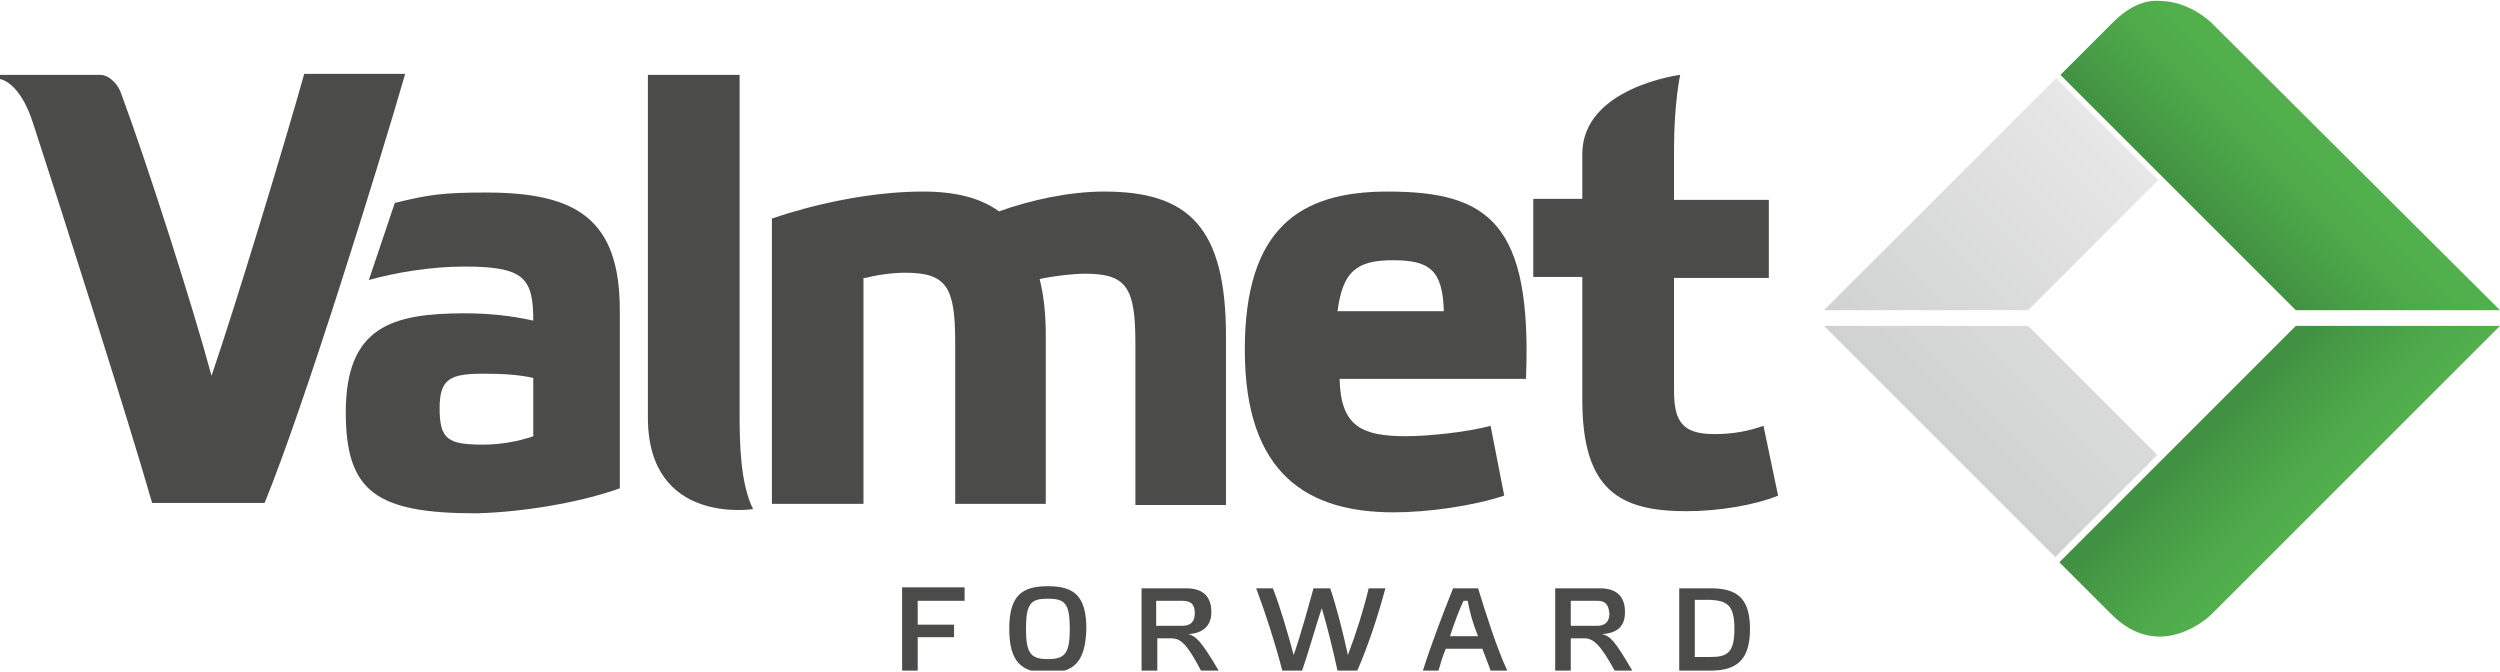
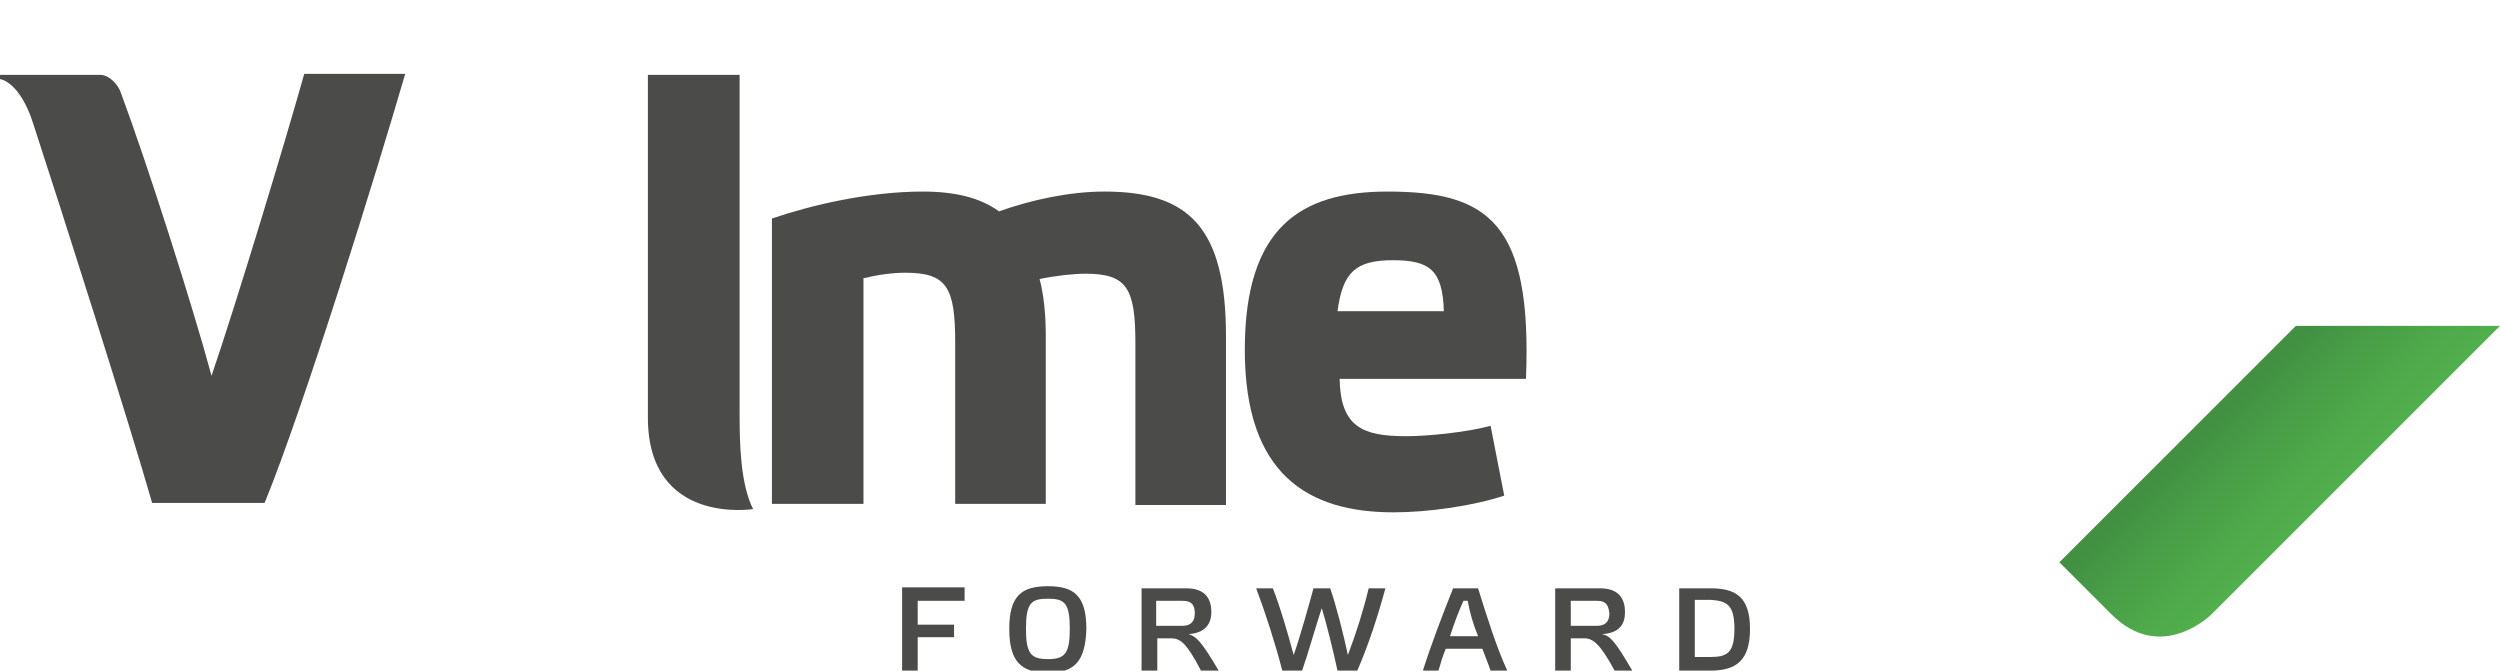
<svg xmlns="http://www.w3.org/2000/svg" version="1.2" viewBox="0 0 1540 414" width="1540" height="414">
  <title>valmet-forward-svg</title>
  <defs>
    <clipPath clipPathUnits="userSpaceOnUse" id="cp1">
      <path d="m1414.23 200.73l-145.65 145.63 32.08 32.07c30.8 30.8 61.6 0 61.6 0l177.74-177.7z" />
    </clipPath>
    <linearGradient id="g1" x1="-16447.4" y1="18062.9" x2="-16384.6" y2="18125.7" gradientUnits="userSpaceOnUse">
      <stop offset="0" stop-color="#429143" />
      <stop offset=".088" stop-color="#429143" />
      <stop offset=".321" stop-color="#479b46" />
      <stop offset=".712" stop-color="#4ea94a" />
      <stop offset=".986" stop-color="#51af4c" />
      <stop offset="1" stop-color="#51af4c" />
    </linearGradient>
    <clipPath clipPathUnits="userSpaceOnUse" id="cp2">
-       <path d="m1301.3 14.04l-32.08 32.08 145.01 144.98h125.77l-177.74-177.06c0 0-13.48-13.47-32.08-13.47-8.99-0.65-18.61 3.2-28.88 13.47z" />
-     </clipPath>
+       </clipPath>
    <linearGradient id="g2" x1="-14314.2" y1="-15539.1" x2="-14251.4" y2="-15601.9" gradientUnits="userSpaceOnUse">
      <stop offset="0" stop-color="#429143" />
      <stop offset=".312" stop-color="#49a047" />
      <stop offset=".629" stop-color="#4fab4a" />
      <stop offset=".903" stop-color="#51af4c" />
      <stop offset="1" stop-color="#51af4c" />
    </linearGradient>
    <clipPath clipPathUnits="userSpaceOnUse" id="cp3">
      <path d="m0-0.72h1540v413.8h-1540z" />
    </clipPath>
    <clipPath clipPathUnits="userSpaceOnUse" id="cp4">
      <path d="m0-0.72h1540v413.8h-1540z" />
    </clipPath>
    <clipPath clipPathUnits="userSpaceOnUse" id="cp5">
      <path d="m0-0.72h1540v413.8h-1540z" />
    </clipPath>
    <clipPath clipPathUnits="userSpaceOnUse" id="cp6">
      <path d="m0-0.72h1540v413.8h-1540z" />
    </clipPath>
    <clipPath clipPathUnits="userSpaceOnUse" id="cp7">
-       <path d="m0-0.72h1540v413.8h-1540z" />
-     </clipPath>
+       </clipPath>
    <clipPath clipPathUnits="userSpaceOnUse" id="cp8">
-       <path d="m0-0.72h1540v413.8h-1540z" />
-     </clipPath>
+       </clipPath>
    <clipPath clipPathUnits="userSpaceOnUse" id="cp9">
-       <path d="m1123.56 200.73l142.45 142.42 62.88-62.87-79.56-79.55zm0-9.63h125.76l80.21-80.19-62.88-62.87z" />
-     </clipPath>
+       </clipPath>
    <linearGradient id="g3" x1="-37495.3" y1="-38712.6" x2="-37642.3" y2="-38565.6" gradientUnits="userSpaceOnUse">
      <stop offset="0" stop-color="#e7e7e7" />
      <stop offset="1" stop-color="#d0d1d1" />
    </linearGradient>
    <clipPath clipPathUnits="userSpaceOnUse" id="cp10">
      <path d="m0-0.72h1540v413.8h-1540z" />
    </clipPath>
  </defs>
  <style>
		.s0 { fill: url(#g1) } 
		.s1 { fill: url(#g2) } 
		.s2 { fill: #4b4b4a } 
		.s3 { fill: url(#g3) } 
	</style>
  <g id="Clip-Path" clip-path="url(#cp1)">
    <path id="Layer" class="s0" d="m1404.6 64.7l239.4 240-239.4 239.2-240-239.2z" />
  </g>
  <g id="Clip-Path" clip-path="url(#cp2)">
-     <path id="Layer" class="s1" d="m1404.6 327.1l231-231.6-231-230.9-231.6 230.9z" />
-   </g>
+     </g>
  <g id="Clip-Path" clip-path="url(#cp3)">
    <path id="Layer" fill-rule="evenodd" class="s2" d="m940 233.4h-114.8c0.6 29.6 14.1 35.3 41 35.3 13.5 0 37.9-2.5 52-6.4l8.4 43c-19.3 6.4-46.9 10.3-68.1 10.3-52.6 0-91.7-23.1-91.7-100.1 0-75.1 34-97.5 87.9-97.5 62.2 0 89.2 19.2 85.3 115.4zm-82.1-73.1c-23.1 0-30.8 7.7-34 31.4h65.5c-0.7-25.6-9-31.4-31.5-31.4z" />
  </g>
  <g id="Clip-Path" clip-path="url(#cp4)">
    <path id="Layer" class="s2" d="m130.3 231.5c-11-41-39.2-129.6-55.9-174.5-1.2-3.8-6.4-10.9-12.8-10.9h-61.6v2.6c0 0 12.2 1.3 20.5 27.6 17.4 53.2 59.1 184.1 73.2 233.5h69.3c24.4-59.7 69.3-204.7 86.6-264.3h-62.2c-12.2 43.6-42.4 143-57.1 186z" />
  </g>
  <g id="Clip-Path" clip-path="url(#cp5)">
    <path id="Layer" class="s2" d="m455.6 46.1h-56.5v211.1c0 66.7 64.8 56.4 64.8 56.4-7.7-15.4-8.3-39.7-8.3-57.7z" />
  </g>
  <g id="Clip-Path" clip-path="url(#cp6)">
    <path id="Layer" class="s2" d="m533.2 171.2c7.1-1.9 16.7-3.2 24.4-3.2 25.7 0 30.8 9 30.8 43v99.4h55.8v-103.3c0-14.1-1.3-25.6-3.8-35.2 9-2 21.2-3.3 28.2-3.3 25.7 0 30.8 9 30.8 43v99.5h55.8v-104c0-67.3-23.1-89.1-75-89.1-21.2 0-45 5.1-64.8 12.2-11.6-8.4-27-12.2-46.9-12.2-33.3 0-68.6 8.3-93 16.6v175.8h56.4v-139.2z" />
  </g>
  <g id="Clip-Path" clip-path="url(#cp7)">
    <path id="Layer" class="s2" d="m1089.6 171.2v-48.1h-58.4v-31.4c0-28.3 3.8-45.6 3.8-45.6 0 0-60.3 7.7-60.3 48.8v27.6h-30.2v48.1h30.2v75.7c0 55.8 23.1 68.6 64.2 68.6 19.9 0 42.3-3.8 56.4-9.6l-9-43c-8.9 3.2-18.6 5.1-30.1 5.1-19.9 0-25-7.7-25-26.9v-69.3z" />
  </g>
  <g id="Clip-Path" clip-path="url(#cp8)">
-     <path id="Layer" fill-rule="evenodd" class="s2" d="m293.2 316.2c-61.6 0-80.2-13.5-80.2-62.2 0-52.6 28.3-61 73.2-61 14.1 0 28.2 1.3 42.3 4.5 0-26.3-5.7-33.3-42.3-33.3-21.2 0-43 3.8-59 8.3l16-47.5c21.2-5.1 28.9-6.4 56.5-6.4 55.8 0 82.1 16.7 82.1 72.5v109.7c-25 9-61 14.8-88.6 15.4zm35.3-83.4c-8.3-1.9-18.6-2.6-30.1-2.6-20.6 0-27.6 2.6-27.6 21.2 0 19.3 5.1 22.5 26.9 22.5 10.3 0 21.9-2 30.8-5.2z" />
+     <path id="Layer" fill-rule="evenodd" class="s2" d="m293.2 316.2c-61.6 0-80.2-13.5-80.2-62.2 0-52.6 28.3-61 73.2-61 14.1 0 28.2 1.3 42.3 4.5 0-26.3-5.7-33.3-42.3-33.3-21.2 0-43 3.8-59 8.3l16-47.5c21.2-5.1 28.9-6.4 56.5-6.4 55.8 0 82.1 16.7 82.1 72.5v109.7c-25 9-61 14.8-88.6 15.4zm35.3-83.4z" />
  </g>
  <g id="Clip-Path" clip-path="url(#cp9)">
    <path id="Layer" class="s3" d="m1476.5 195.6l-250.3 250.2-250.2-250.2 250.2-249.6z" />
  </g>
  <g id="Clip-Path" clip-path="url(#cp10)">
    <path id="Layer" fill-rule="evenodd" class="s2" d="m1053.6 413.1h-19.2v-50.7h19.2c15.4 0 24.4 5.1 24.4 25 0 19.3-8.3 25.7-24.4 25.7zm0-43.6h-9.6v35.2h9.6c10.3 0 14.8-2.5 14.8-17.3 0-14.7-4.5-17.3-14.8-17.9zm-66.7 21.1c5.1 1.3 7.7 3.9 18.6 22.5h-10.9c-9-16.7-13.5-19.9-18.6-19.9h-8.4v19.9h-9.6v-50.7h27.6c12.2 0 15.4 7.1 15.4 14.7 0 7.1-3.2 12.9-14.1 13.5zm-3.2-20.5h-16.1v15.4h16.1q7.7 0 7.7-7.7c-0.7-5.8-2.6-7.7-7.7-7.7zm-65.5 43c-1.3-3.9-3.2-8.4-5.1-13.5h-22.5c-1.9 4.5-3.2 9-4.5 13.5h-9.6c5.1-16.1 12.2-34.7 18.6-50.7h15.4c5.2 16.7 11.6 37.2 18 50.7zm-14.1-43h-2.6c-3.2 7-5.8 14.1-8.3 21.8h17.3c-3.2-7.7-5.1-14.8-6.4-21.8zm-102 43h-12.2c-4.5-17.3-10.3-35.3-16.1-50.7h10.3c4.5 11.5 9 26.9 12.8 41.1 3.9-11 9.6-31.5 12.2-41.1h10.3c3.8 10.9 8.3 28.9 10.9 41.1 5.1-13.5 9.6-27.6 12.8-41.1h10.3c-4.5 16.7-10.3 34.6-17.3 50.7h-12.2c-2.6-12.2-7.1-30.2-9.7-38.5-3.8 11.5-8.3 27.6-12.1 38.5zm-70-22.5c4.5 1.3 7.7 3.9 18.6 22.5h-10.9c-9-17.3-12.8-19.9-18.6-19.9h-8.3v19.9h-9.7v-50.7h27.6c12.2 0 15.4 7.1 15.4 14.7 0 7.1-3.8 12.9-14.1 13.5zm-3.8-20.5h-16.1v15.4h16.1q7.7 0 7.7-7.7c0-5.8-2.6-7.7-7.7-7.7zm-82.8 44.3c-16.1 0-23.8-6.5-23.8-27 0-20.5 7.7-26.3 23.8-26.3 16 0 23.7 5.8 23.7 26.3-0.6 20.5-7.7 27-23.7 27zm0-45.6c-10.3 0-13.5 2.6-13.5 18.6 0 15.4 3.2 18.6 13.5 18.6 10.3 0 13.5-3.2 13.5-18.6 0-16-3.2-18.6-13.5-18.6zm-89.8-7h38.5v8.3h-28.9v14.7h22.4v7.7h-22.4v20.6h-9.6z" />
  </g>
</svg>